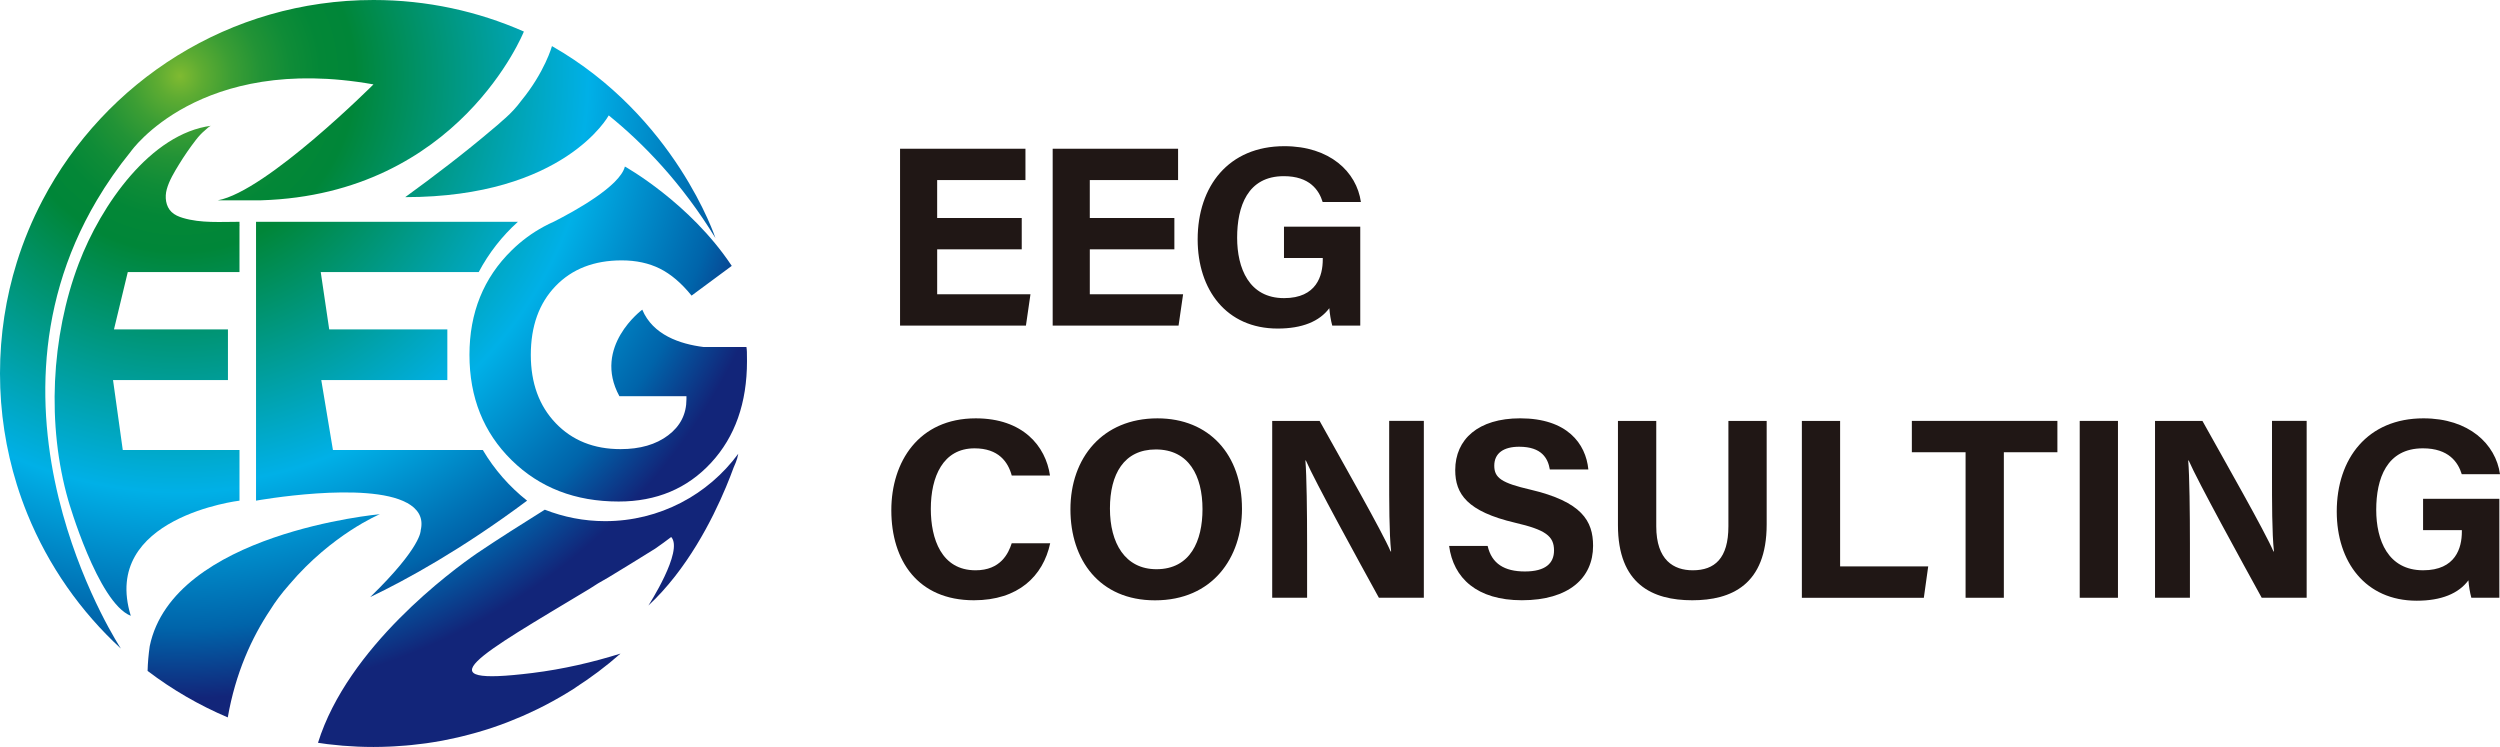
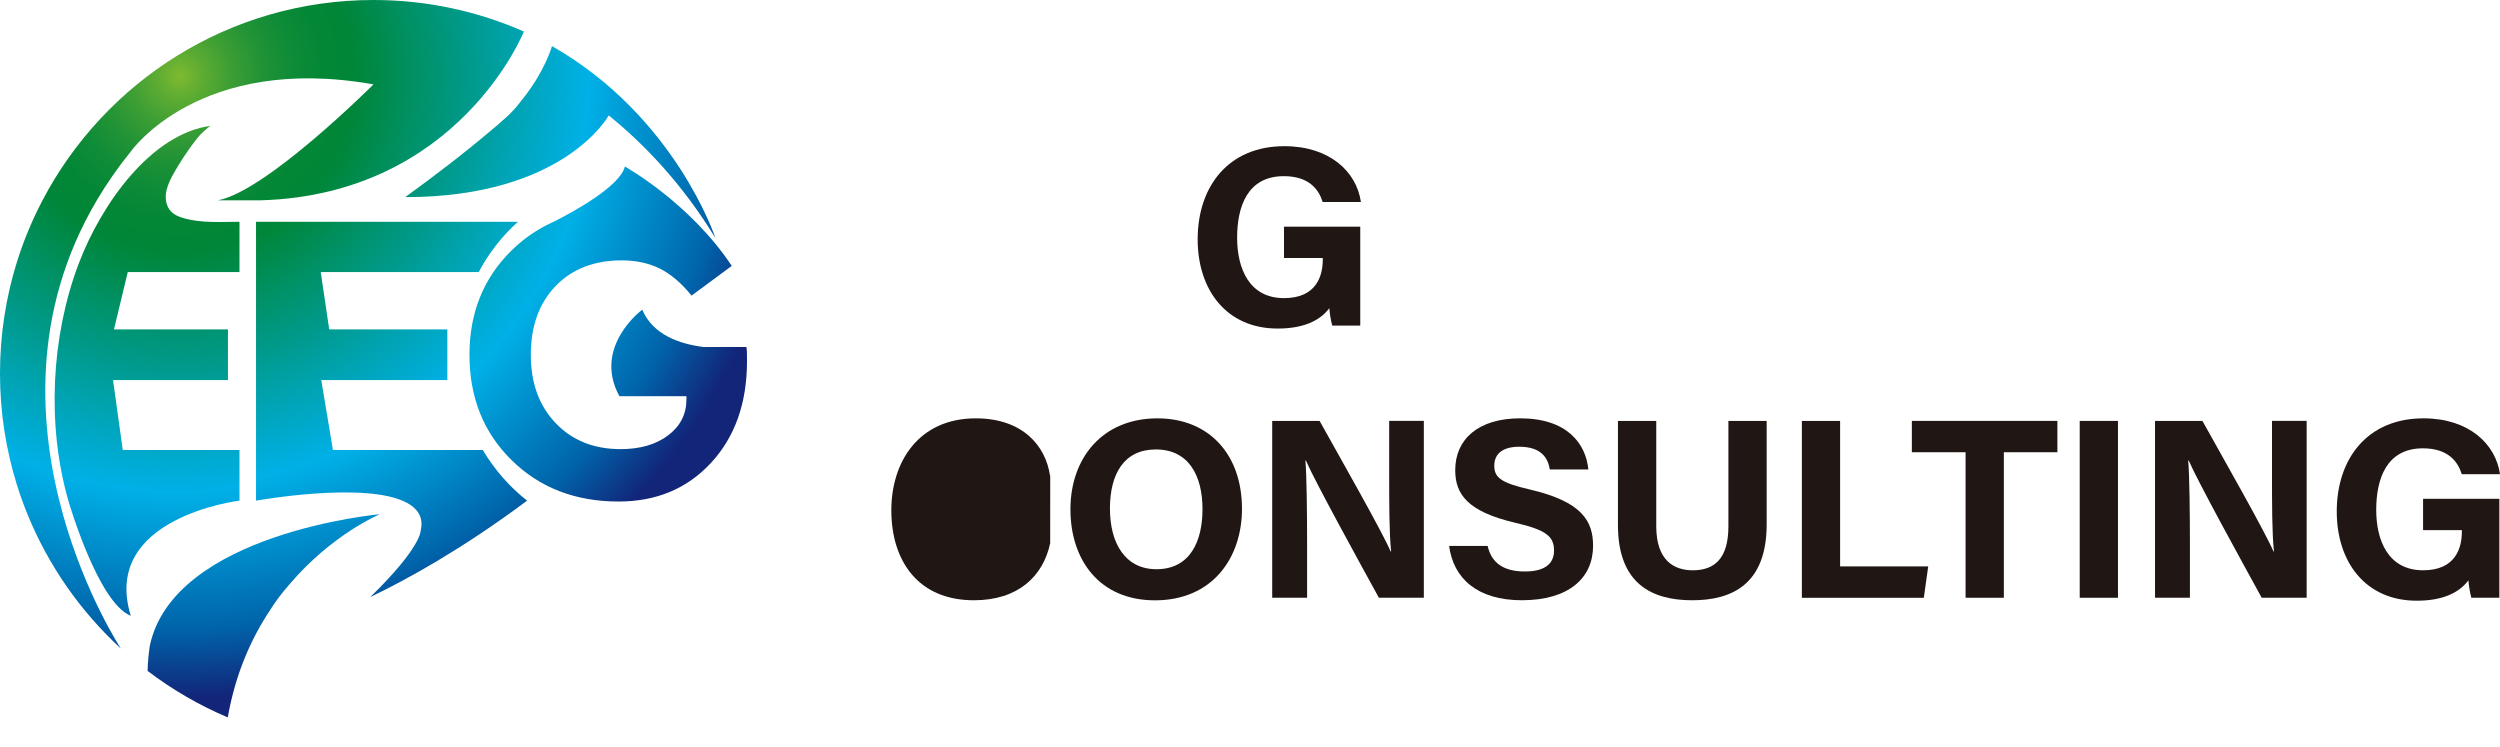
<svg xmlns="http://www.w3.org/2000/svg" xmlns:xlink="http://www.w3.org/1999/xlink" id="b" data-name="レイヤー 2" viewBox="0 0 200.811 60">
  <defs>
    <style>
      .k {
        fill: url(#j);
      }

      .l {
        fill: url(#i);
      }

      .m {
        fill: url(#h);
      }

      .n {
        fill: url(#g);
      }

      .o {
        fill: url(#f);
      }

      .p {
        fill: url(#e);
      }

      .q {
        fill: url(#d);
      }

      .r {
        fill: #201715;
      }
    </style>
    <radialGradient id="d" data-name="名称未設定グラデーション 41" cx="13.854" cy="5.858" fx="13.854" fy="5.858" r="49.969" gradientUnits="userSpaceOnUse">
      <stop offset="0" stop-color="#7fba31" />
      <stop offset=".036" stop-color="#5eac32" />
      <stop offset=".083" stop-color="#3c9e34" />
      <stop offset=".13" stop-color="#229336" />
      <stop offset=".179" stop-color="#0f8c37" />
      <stop offset=".228" stop-color="#038737" />
      <stop offset=".281" stop-color="#008638" />
      <stop offset=".669" stop-color="#00b0e7" />
      <stop offset=".888" stop-color="#0064aa" />
      <stop offset="1" stop-color="#122579" />
    </radialGradient>
    <radialGradient id="e" data-name="名称未設定グラデーション 41" cx="14.449" cy="6.114" fx="14.449" fy="6.114" r="49.969" xlink:href="#d" />
    <radialGradient id="f" data-name="名称未設定グラデーション 41" cx="14.449" cy="6.114" fx="14.449" fy="6.114" r="49.969" xlink:href="#d" />
    <radialGradient id="g" data-name="名称未設定グラデーション 41" cx="14.449" cy="6.114" fx="14.449" fy="6.114" r="49.969" xlink:href="#d" />
    <radialGradient id="h" data-name="名称未設定グラデーション 41" cx="14.449" cy="6.171" fx="14.449" fy="6.171" r="49.904" xlink:href="#d" />
    <radialGradient id="i" data-name="名称未設定グラデーション 41" cx="14.449" cy="6.67" fx="14.449" fy="6.67" r="48.299" xlink:href="#d" />
    <radialGradient id="j" data-name="名称未設定グラデーション 41" cx="14.449" cy="6.114" fx="14.449" fy="6.114" r="49.969" xlink:href="#d" />
  </defs>
  <g id="c" data-name="ファースト">
    <g>
      <g>
-         <path class="r" d="M82.072,20.027h-6.794v3.609h7.494l-.365,2.518h-10.111v-14.206h10.073v2.518h-7.092v3.044h6.794v2.518Z" />
-         <path class="r" d="M94.332,20.027h-6.794v3.609h7.494l-.365,2.518h-10.111v-14.206h10.073v2.518h-7.092v3.044h6.794v2.518Z" />
        <path class="r" d="M109.263,26.154h-2.251c-.119-.437-.196-.925-.235-1.401-.787,1.061-2.174,1.638-4.149,1.638-4.123,0-6.427-3.116-6.427-7.162,0-4.271,2.484-7.487,6.962-7.487,3.656,0,5.807,2.063,6.151,4.486h-3.072c-.292-.952-1.042-2.077-3.121-2.077-2.917,0-3.749,2.44-3.749,4.944,0,2.445.952,4.852,3.768,4.852,2.627,0,3.11-1.823,3.11-3.094v-.129h-3.115v-2.518h6.127v7.948Z" />
-         <path class="r" d="M84.356,43.636c-.571,2.65-2.569,4.58-6.127,4.58-4.505,0-6.634-3.188-6.634-7.229,0-3.894,2.197-7.384,6.782-7.384,3.783,0,5.617,2.221,5.963,4.595h-3.072c-.296-1.095-1.059-2.186-2.99-2.186-2.533,0-3.511,2.279-3.511,4.864,0,2.401.849,4.932,3.594,4.932,2.004,0,2.637-1.343,2.905-2.172h3.09Z" />
+         <path class="r" d="M84.356,43.636c-.571,2.65-2.569,4.58-6.127,4.58-4.505,0-6.634-3.188-6.634-7.229,0-3.894,2.197-7.384,6.782-7.384,3.783,0,5.617,2.221,5.963,4.595h-3.072h3.09Z" />
        <path class="r" d="M99.762,40.863c0,3.954-2.374,7.358-6.988,7.358-4.458,0-6.792-3.24-6.792-7.309,0-4.134,2.578-7.309,6.99-7.309,4.156,0,6.789,2.912,6.789,7.26ZM89.155,40.85c0,2.773,1.217,4.872,3.736,4.872,2.732,0,3.699-2.288,3.699-4.82,0-2.687-1.101-4.8-3.749-4.8-2.566,0-3.686,1.982-3.686,4.748Z" />
        <path class="r" d="M102.189,48.015v-14.206h3.807c1.775,3.19,5.054,8.942,5.707,10.49h.039c-.16-1.482-.157-3.949-.157-6.281v-4.21h2.784v14.206h-3.611c-1.526-2.776-5.16-9.384-5.864-11.026h-.039c.103,1.243.137,4.161.137,6.705v4.321h-2.802Z" />
        <path class="r" d="M119.494,43.851c.324,1.427,1.348,2.052,2.991,2.052s2.341-.648,2.341-1.688c0-1.156-.685-1.658-3.114-2.223-3.866-.907-4.822-2.313-4.822-4.232,0-2.476,1.852-4.158,5.215-4.158,3.772,0,5.274,2.028,5.478,4.106h-3.095c-.148-.874-.632-1.824-2.463-1.824-1.247,0-1.999.515-1.999,1.524,0,.988.603,1.388,2.899,1.921,4.132.973,5.038,2.51,5.038,4.513,0,2.594-1.963,4.373-5.718,4.373-3.606,0-5.505-1.775-5.846-4.365h3.095Z" />
        <path class="r" d="M133.038,33.809v8.465c0,2.726,1.402,3.534,2.934,3.534,1.758,0,2.861-.956,2.861-3.534v-8.465h3.074v8.312c0,4.857-2.844,6.095-5.977,6.095-3.206,0-5.969-1.291-5.969-6.037v-8.37h3.077Z" />
        <path class="r" d="M144.734,33.809h3.072v11.689h7.076l-.351,2.518h-9.797v-14.206Z" />
        <path class="r" d="M157.884,36.326h-4.316v-2.518h11.691v2.518h-4.301v11.689h-3.074v-11.689Z" />
        <path class="r" d="M170.124,33.809v14.206h-3.072v-14.206h3.072Z" />
        <path class="r" d="M173.101,48.015v-14.206h3.807c1.775,3.19,5.054,8.942,5.707,10.49h.039c-.16-1.482-.157-3.949-.157-6.281v-4.21h2.784v14.206h-3.611c-1.526-2.776-5.16-9.384-5.864-11.026h-.039c.103,1.243.137,4.161.137,6.705v4.321h-2.802Z" />
        <path class="r" d="M200.76,48.015h-2.251c-.119-.437-.196-.925-.235-1.401-.787,1.061-2.174,1.638-4.149,1.638-4.123,0-6.427-3.116-6.427-7.162,0-4.271,2.484-7.487,6.962-7.487,3.656,0,5.807,2.063,6.151,4.486h-3.072c-.292-.952-1.042-2.077-3.121-2.077-2.917,0-3.749,2.44-3.749,4.944,0,2.445.952,4.852,3.768,4.852,2.627,0,3.11-1.823,3.11-3.094v-.129h-3.115v-2.518h6.127v7.948Z" />
      </g>
      <g>
        <g>
          <g>
            <path class="q" d="M44.337,3.703s-.572,2.084-2.487,4.413c-.357.483-.772.94-1.251,1.364-.066.058-.135.117-.202.175-.255.236-.523.47-.809.701h0c-2.251,1.915-4.738,3.812-7.039,5.479,12.793,0,16.348-6.564,16.348-6.564,2.78,2.247,5.867,5.429,8.57,9.851,0,0-3.217-9.771-13.13-15.419Z" />
            <path class="p" d="M42.081,2.534c-3.696-1.628-7.782-2.534-12.081-2.534C18.452,0,8.43,6.526,3.415,16.09c-.83,1.583-1.525,3.249-2.065,4.983-.878,2.82-1.35,5.818-1.35,8.926s.474,6.1,1.35,8.917c.252.811.538,1.607.855,2.387,1.686,4.139,4.267,7.818,7.506,10.794,0,0-2.866-4.34-4.661-10.794-1.918-6.895-2.608-16.203,2.726-25.214.778-1.315,1.68-2.623,2.73-3.917,0,0,5.498-7.882,19.493-5.393,0,0-8.593,8.59-12.499,9.31h3.484c15.889-.489,21.096-13.556,21.096-13.556Z" />
            <path class="o" d="M12.027,51.902c-.094.648-.154,1.309-.172,1.988,1.97,1.498,4.132,2.756,6.441,3.735.617-3.542,1.915-6.407,3.445-8.689.335-.54.819-1.216,1.499-1.985,3.438-4.056,7.271-5.648,7.271-5.648,0,0-16.595,1.5-18.484,10.598Z" />
-             <path class="n" d="M59.3,36.449c-2.416,3.282-6.305,5.412-10.693,5.412-1.712,0-3.344-.331-4.847-.921-1.826,1.143-3.659,2.299-5.431,3.492-2.028,1.398-10.384,7.53-12.787,15.232.259.039.518.079.78.111.033.004.066.006.1.01.368.044.737.083,1.109.113.093.008.187.011.281.018.313.023.626.045.941.058.413.017.829.026,1.247.026.433,0,.863-.012,1.291-.03.131-.006.262-.014.393-.021.304-.017.607-.038.909-.063.14-.012.28-.024.42-.038.321-.032.64-.07.958-.112.102-.014.205-.025.307-.039.418-.06.834-.128,1.247-.204.074-.014.147-.03.221-.045.34-.066.677-.137,1.013-.214.122-.028.243-.058.365-.088.299-.073.597-.15.893-.232.112-.031.225-.061.337-.094.376-.109.749-.223,1.119-.346.02-.007.041-.013.061-.019.402-.135.8-.279,1.194-.43.078-.03.155-.062.233-.093.312-.123.622-.25.929-.383.097-.042.194-.084.29-.127.312-.139.62-.282.926-.431.066-.032.133-.063.199-.096.754-.374,1.489-.779,2.205-1.212.066-.04.132-.081.198-.122.158-.097.317-.192.472-.292-.007,0-.014.002-.02.002,1.299-.833,2.534-1.756,3.685-2.773-2.21.691-4.599,1.254-7.094,1.562-8.928,1.101-4.39-1.358,4.611-6.769.412-.278.906-.578,1.496-.903,1.202-.728,2.468-1.504,3.78-2.325.456-.316.88-.625,1.276-.928,1.015,1.111-1.835,5.508-1.835,5.508,3.096-2.872,5.135-6.891,6.234-9.518.252-.602.454-1.13.609-1.555.147-.315.238-.57.294-.756.028-.122.059-.243.085-.365Z" />
          </g>
          <path class="m" d="M14.693,17.506c-.333-.1-.666-.237-.916-.479-.469-.453-.555-1.194-.382-1.822.193-.704.601-1.372.978-1.989.418-.686.874-1.348,1.366-1.983.219-.283.452-.539.729-.768.113-.093.351-.345.504-.365-4.865.627-8.857,6.354-10.647,11.069-2.226,5.863-2.578,13.001-.834,19.046,0,0,2.368,8.206,5.014,9.25-2.438-7.916,8.732-9.25,8.732-9.25v-4.07h-9.376l-.782-5.615h9.23v-4.07h-9.155l1.109-4.605h8.973v-3.732c.018-.031.017-.061,0-.09v-.218c-1.492,0-3.1.123-4.542-.309Z" />
          <path class="l" d="M32.699,40.397c.01.006.025.008.035.014.046.026.083.055.126.081.048.03.095.059.14.09.074.052.142.105.206.16.021.018.043.037.063.056.077.07.145.143.206.217.005.006.01.012.014.018.07.088.13.178.179.271,0,0,0,0,0,0,.208.392.232.829.125,1.291,0,0,.101,1.328-4.056,5.364,2.89-1.383,7.348-3.823,12.601-7.744-1.422-1.123-2.631-2.502-3.557-4.07h-12.039l-.936-5.615h10.126v-4.07h-9.488l-.681-4.605h12.688c.809-1.526,1.877-2.893,3.149-4.039h-21.035v22.399s8.884-1.602,12.132.182Z" />
        </g>
        <path class="k" d="M59.996,28.304c-.005-.153-.018-.296-.038-.429h-3.429c-1.919-.238-4.092-.975-4.939-3.002,0,0-4.017,2.962-1.838,6.95h5.386v.245c0,1.193-.49,2.16-1.469,2.899-.979.74-2.254,1.109-3.825,1.109-2.142,0-3.879-.696-5.21-2.088-1.331-1.392-1.997-3.221-1.997-5.485,0-2.305.663-4.146,1.989-5.523,1.326-1.377,3.096-2.065,5.309-2.065,1.163,0,2.188.222,3.075.665.887.444,1.734,1.166,2.54,2.165l3.228-2.387c-3.367-5.08-8.584-7.981-8.584-7.981-.395,1.58-4.047,3.588-5.699,4.426-.275.12-.543.253-.806.395h0c-.933.502-1.795,1.135-2.583,1.906-2.264,2.213-3.397,5.014-3.397,8.4,0,3.417,1.127,6.235,3.381,8.453,2.254,2.219,5.12,3.328,8.599,3.328,3.039,0,5.518-1.041,7.436-3.121,1.918-2.081,2.877-4.799,2.877-8.155,0-.316-.003-.551-.008-.704Z" />
      </g>
    </g>
  </g>
</svg>